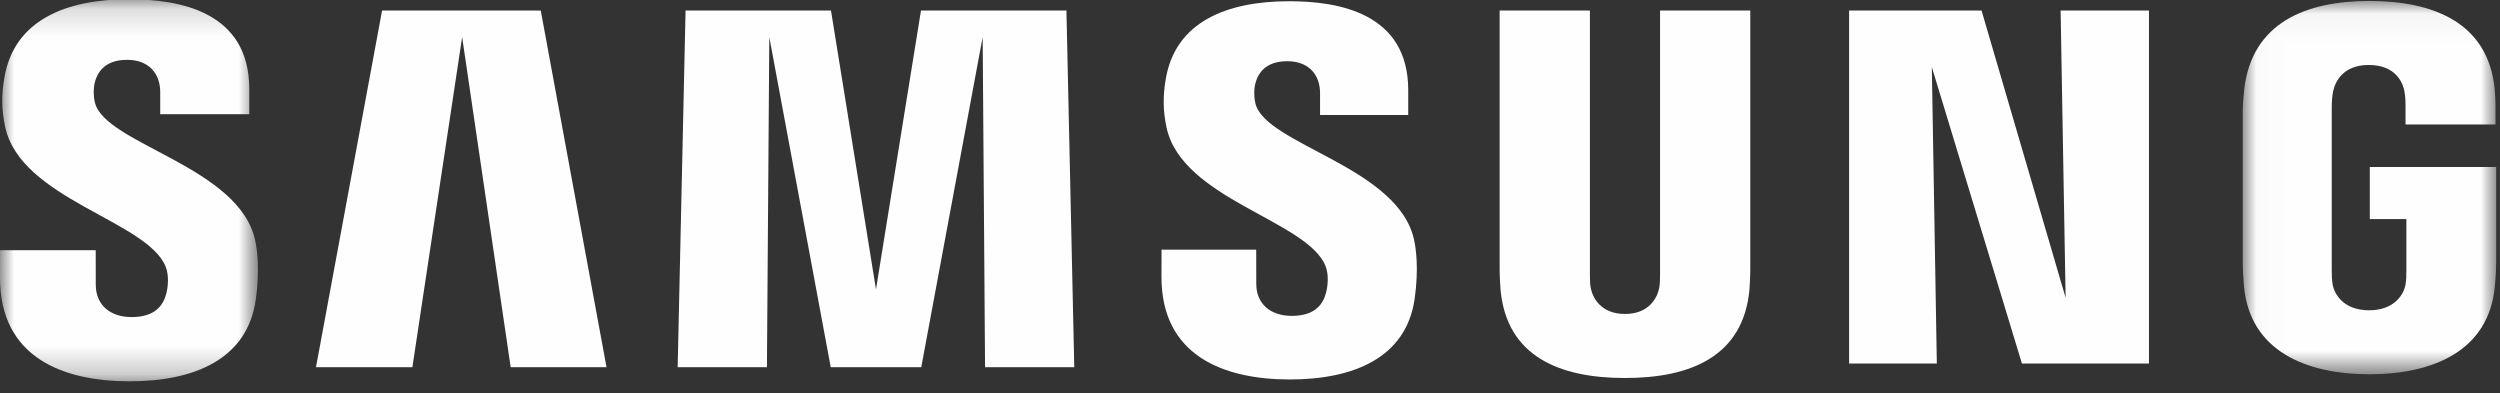
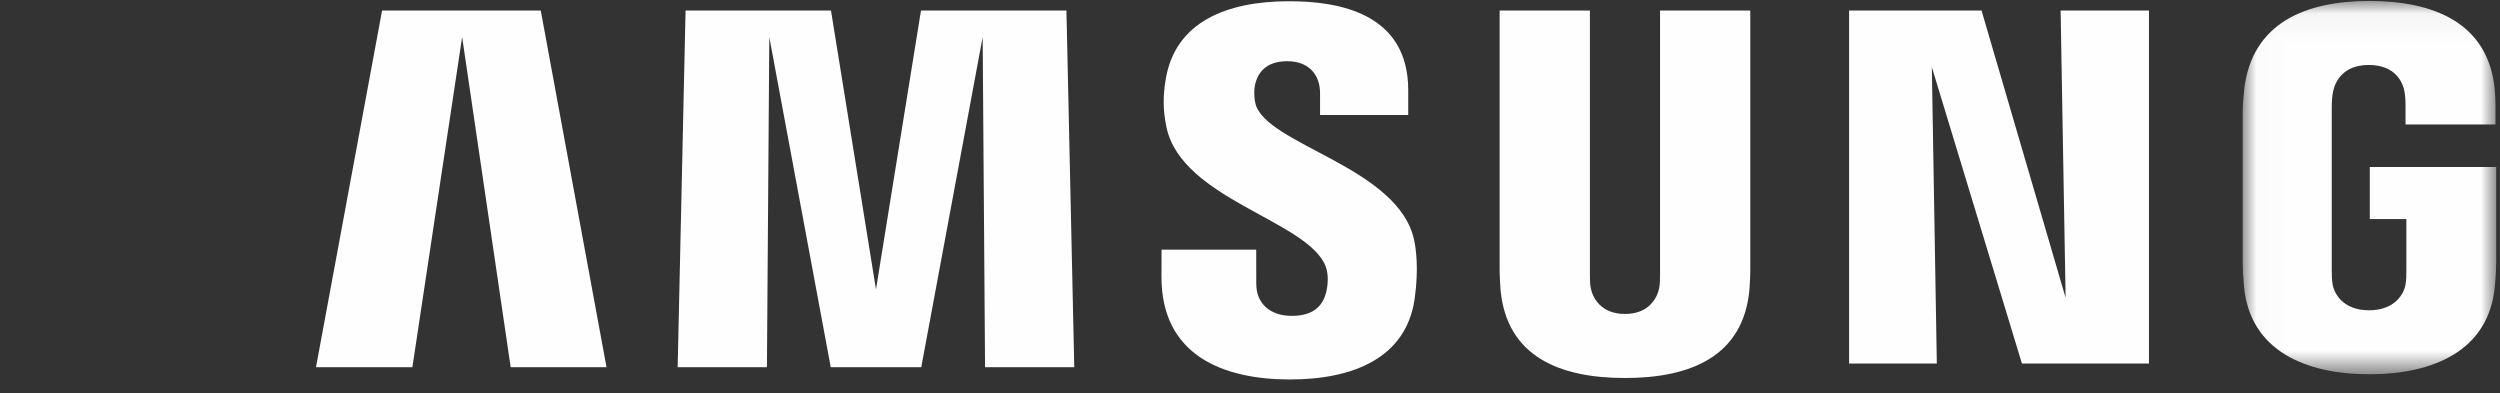
<svg xmlns="http://www.w3.org/2000/svg" xmlns:xlink="http://www.w3.org/1999/xlink" width="89px" height="14px" viewBox="0 0 89 14" version="1.1">
  <rect x="0" y="0" width="89" height="14" fill="#333333" stroke="none" />
  <title>Page 1</title>
  <desc>Created with Sketch.</desc>
  <defs>
    <polygon id="path-1" points="5.09480555e-05 0.155 9.183 0.155 9.183 13.756 5.09480555e-05 13.756" />
    <polygon id="path-3" points="9.045 0.045 9.045 13.335 0.022 13.335 0.022 0.045 9.045 0.045" />
  </defs>
  <g id="New" stroke="none" stroke-width="1" fill="none" fill-rule="evenodd">
    <g id="STAT_Desktop_Comp_rev" transform="translate(-151, -2010)">
      <g id="Page-1" transform="translate(151, 2009.804)">
        <g id="Group-3" transform="translate(0, 0.015)">
          <mask id="mask-2" fill="white">
            <use xlink:href="#path-1" />
          </mask>
          <g id="Clip-2" />
-           <path d="M5.899,9.677 C6.021,9.985 5.983,10.378 5.924,10.617 C5.82,11.04 5.532,11.469 4.686,11.469 C3.892,11.469 3.409,11.011 3.409,10.318 L3.407,9.089 L0.002,9.089 L5.09480555e-05,10.068 C5.09480555e-05,12.9 2.23,13.756 4.616,13.756 C6.914,13.756 8.804,12.972 9.105,10.853 C9.26,9.757 9.146,9.039 9.091,8.77 C8.556,6.11 3.737,5.317 3.378,3.831 C3.317,3.574 3.332,3.306 3.363,3.164 C3.454,2.756 3.73,2.311 4.524,2.311 C5.269,2.311 5.704,2.768 5.704,3.462 L5.704,4.247 L8.874,4.247 L8.874,3.353 C8.874,0.588 6.388,0.155 4.591,0.155 C2.334,0.155 0.487,0.902 0.151,2.974 C0.058,3.54 0.046,4.048 0.181,4.686 C0.731,7.283 5.244,8.033 5.899,9.677" id="Fill-1" fill="#FEFEFE" mask="url(#mask-2)" />
        </g>
        <path d="M47.188,9.666 C47.31,9.972 47.272,10.36 47.212,10.596 C47.11,11.017 46.825,11.441 45.988,11.441 C45.202,11.441 44.723,10.99 44.723,10.302 L44.721,9.084 L41.351,9.084 L41.348,10.053 C41.348,12.858 43.556,13.705 45.918,13.705 C48.192,13.705 50.064,12.929 50.362,10.831 C50.515,9.746 50.403,9.035 50.348,8.768 C49.819,6.136 45.048,5.351 44.693,3.879 C44.632,3.625 44.647,3.359 44.678,3.218 C44.768,2.816 45.041,2.375 45.827,2.375 C46.564,2.375 46.994,2.827 46.994,3.513 L46.994,4.291 L50.133,4.291 L50.133,3.406 C50.133,0.669 47.673,0.24 45.893,0.24 C43.659,0.24 41.831,0.98 41.497,3.031 C41.406,3.592 41.393,4.094 41.527,4.727 C42.072,7.296 46.54,8.04 47.188,9.666" id="Fill-4" fill="#FEFEFE" />
        <polygon id="Fill-6" fill="#FEFEFE" points="73.536 10.796 73.358 0.571 76.503 0.571 76.503 13.138 71.981 13.138 68.773 2.585 68.951 13.138 65.828 13.138 65.828 0.571 70.543 0.571" />
        <polygon id="Fill-8" fill="#FEFEFE" points="16.452 1.515 14.681 13.268 11.249 13.268 13.602 0.571 19.251 0.571 21.592 13.268 18.18 13.268" />
        <polygon id="Fill-10" fill="#FEFEFE" points="34.983 1.515 32.797 13.268 29.574 13.268 27.387 1.515 27.303 13.268 24.125 13.268 24.406 0.571 29.583 0.571 31.185 10.498 32.787 0.571 37.965 0.571 38.244 13.268 35.068 13.268" />
        <path d="M57.849,11.373 C58.732,11.373 59.005,10.765 59.067,10.452 C59.094,10.316 59.099,10.13 59.098,9.967 L59.098,0.572 L62.31,0.572 L62.31,9.679 C62.316,9.912 62.292,10.39 62.28,10.514 C62.057,12.884 60.184,13.653 57.849,13.653 C55.514,13.653 53.64,12.884 53.419,10.514 C53.407,10.39 53.382,9.912 53.387,9.679 L53.387,0.572 L56.601,0.572 L56.601,9.967 C56.599,10.13 56.604,10.316 56.631,10.452 C56.693,10.765 56.965,11.373 57.849,11.373" id="Fill-12" fill="#FEFEFE" />
        <g id="Group-16" transform="translate(79.819, 0.185)">
          <mask id="mask-4" fill="white">
            <use xlink:href="#path-3" />
          </mask>
          <g id="Clip-15" />
          <path d="M4.52,11.057 C5.439,11.057 5.762,10.473 5.819,10.134 C5.843,9.99 5.85,9.814 5.848,9.652 L5.848,7.809 L4.546,7.809 L4.546,5.957 L9.045,5.957 L9.045,9.362 C9.042,9.6 9.038,9.775 8.998,10.198 C8.788,12.51 6.785,13.335 4.533,13.335 C2.281,13.335 0.277,12.51 0.066,10.198 C0.028,9.775 0.023,9.6 0.022,9.362 L0.022,4.019 C0.022,3.792 0.05,3.394 0.075,3.182 C0.36,0.807 2.281,0.045 4.534,0.045 C6.785,0.045 8.758,0.802 8.992,3.182 C9.032,3.587 9.019,4.019 9.021,4.019 L9.021,4.441 L5.818,4.441 L5.818,3.729 C5.819,3.731 5.815,3.43 5.776,3.245 C5.72,2.966 5.478,2.324 4.508,2.324 C3.583,2.324 3.314,2.932 3.244,3.245 C3.206,3.412 3.191,3.64 3.191,3.847 L3.191,9.652 C3.191,9.814 3.197,9.99 3.222,10.134 C3.28,10.473 3.601,11.057 4.52,11.057" id="Fill-14" fill="#FEFEFE" mask="url(#mask-4)" />
        </g>
      </g>
    </g>
  </g>
</svg>